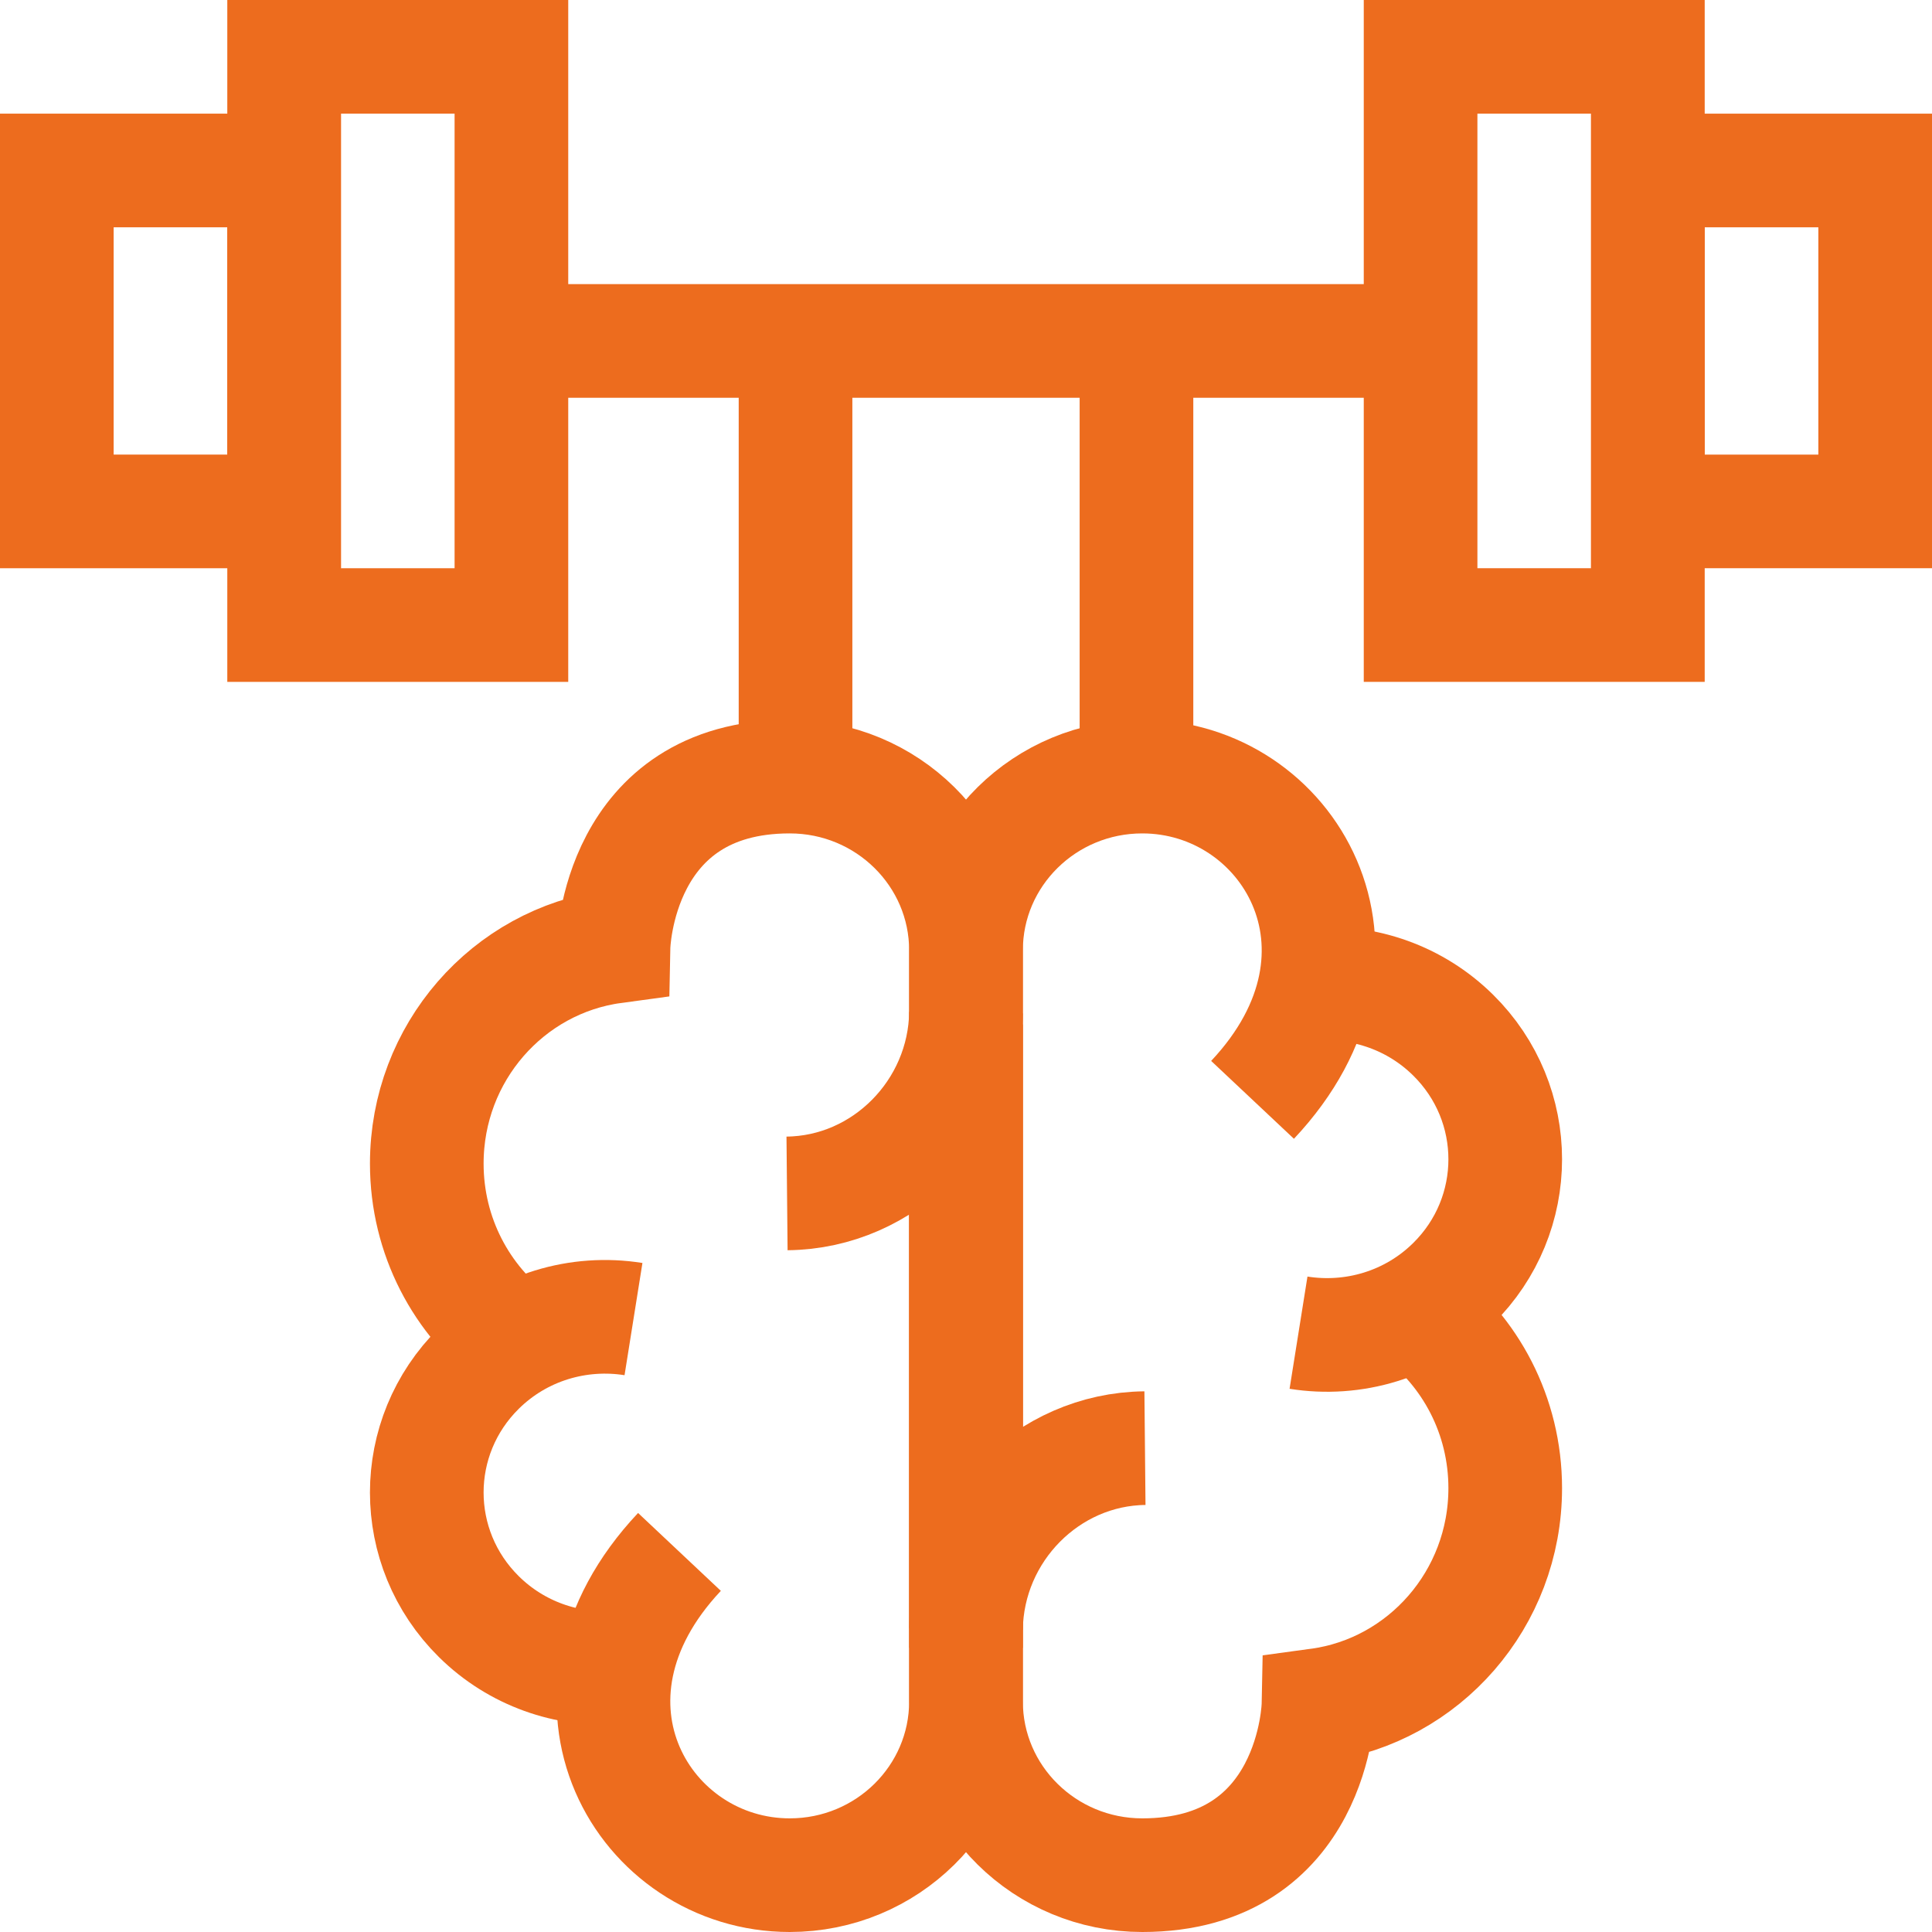
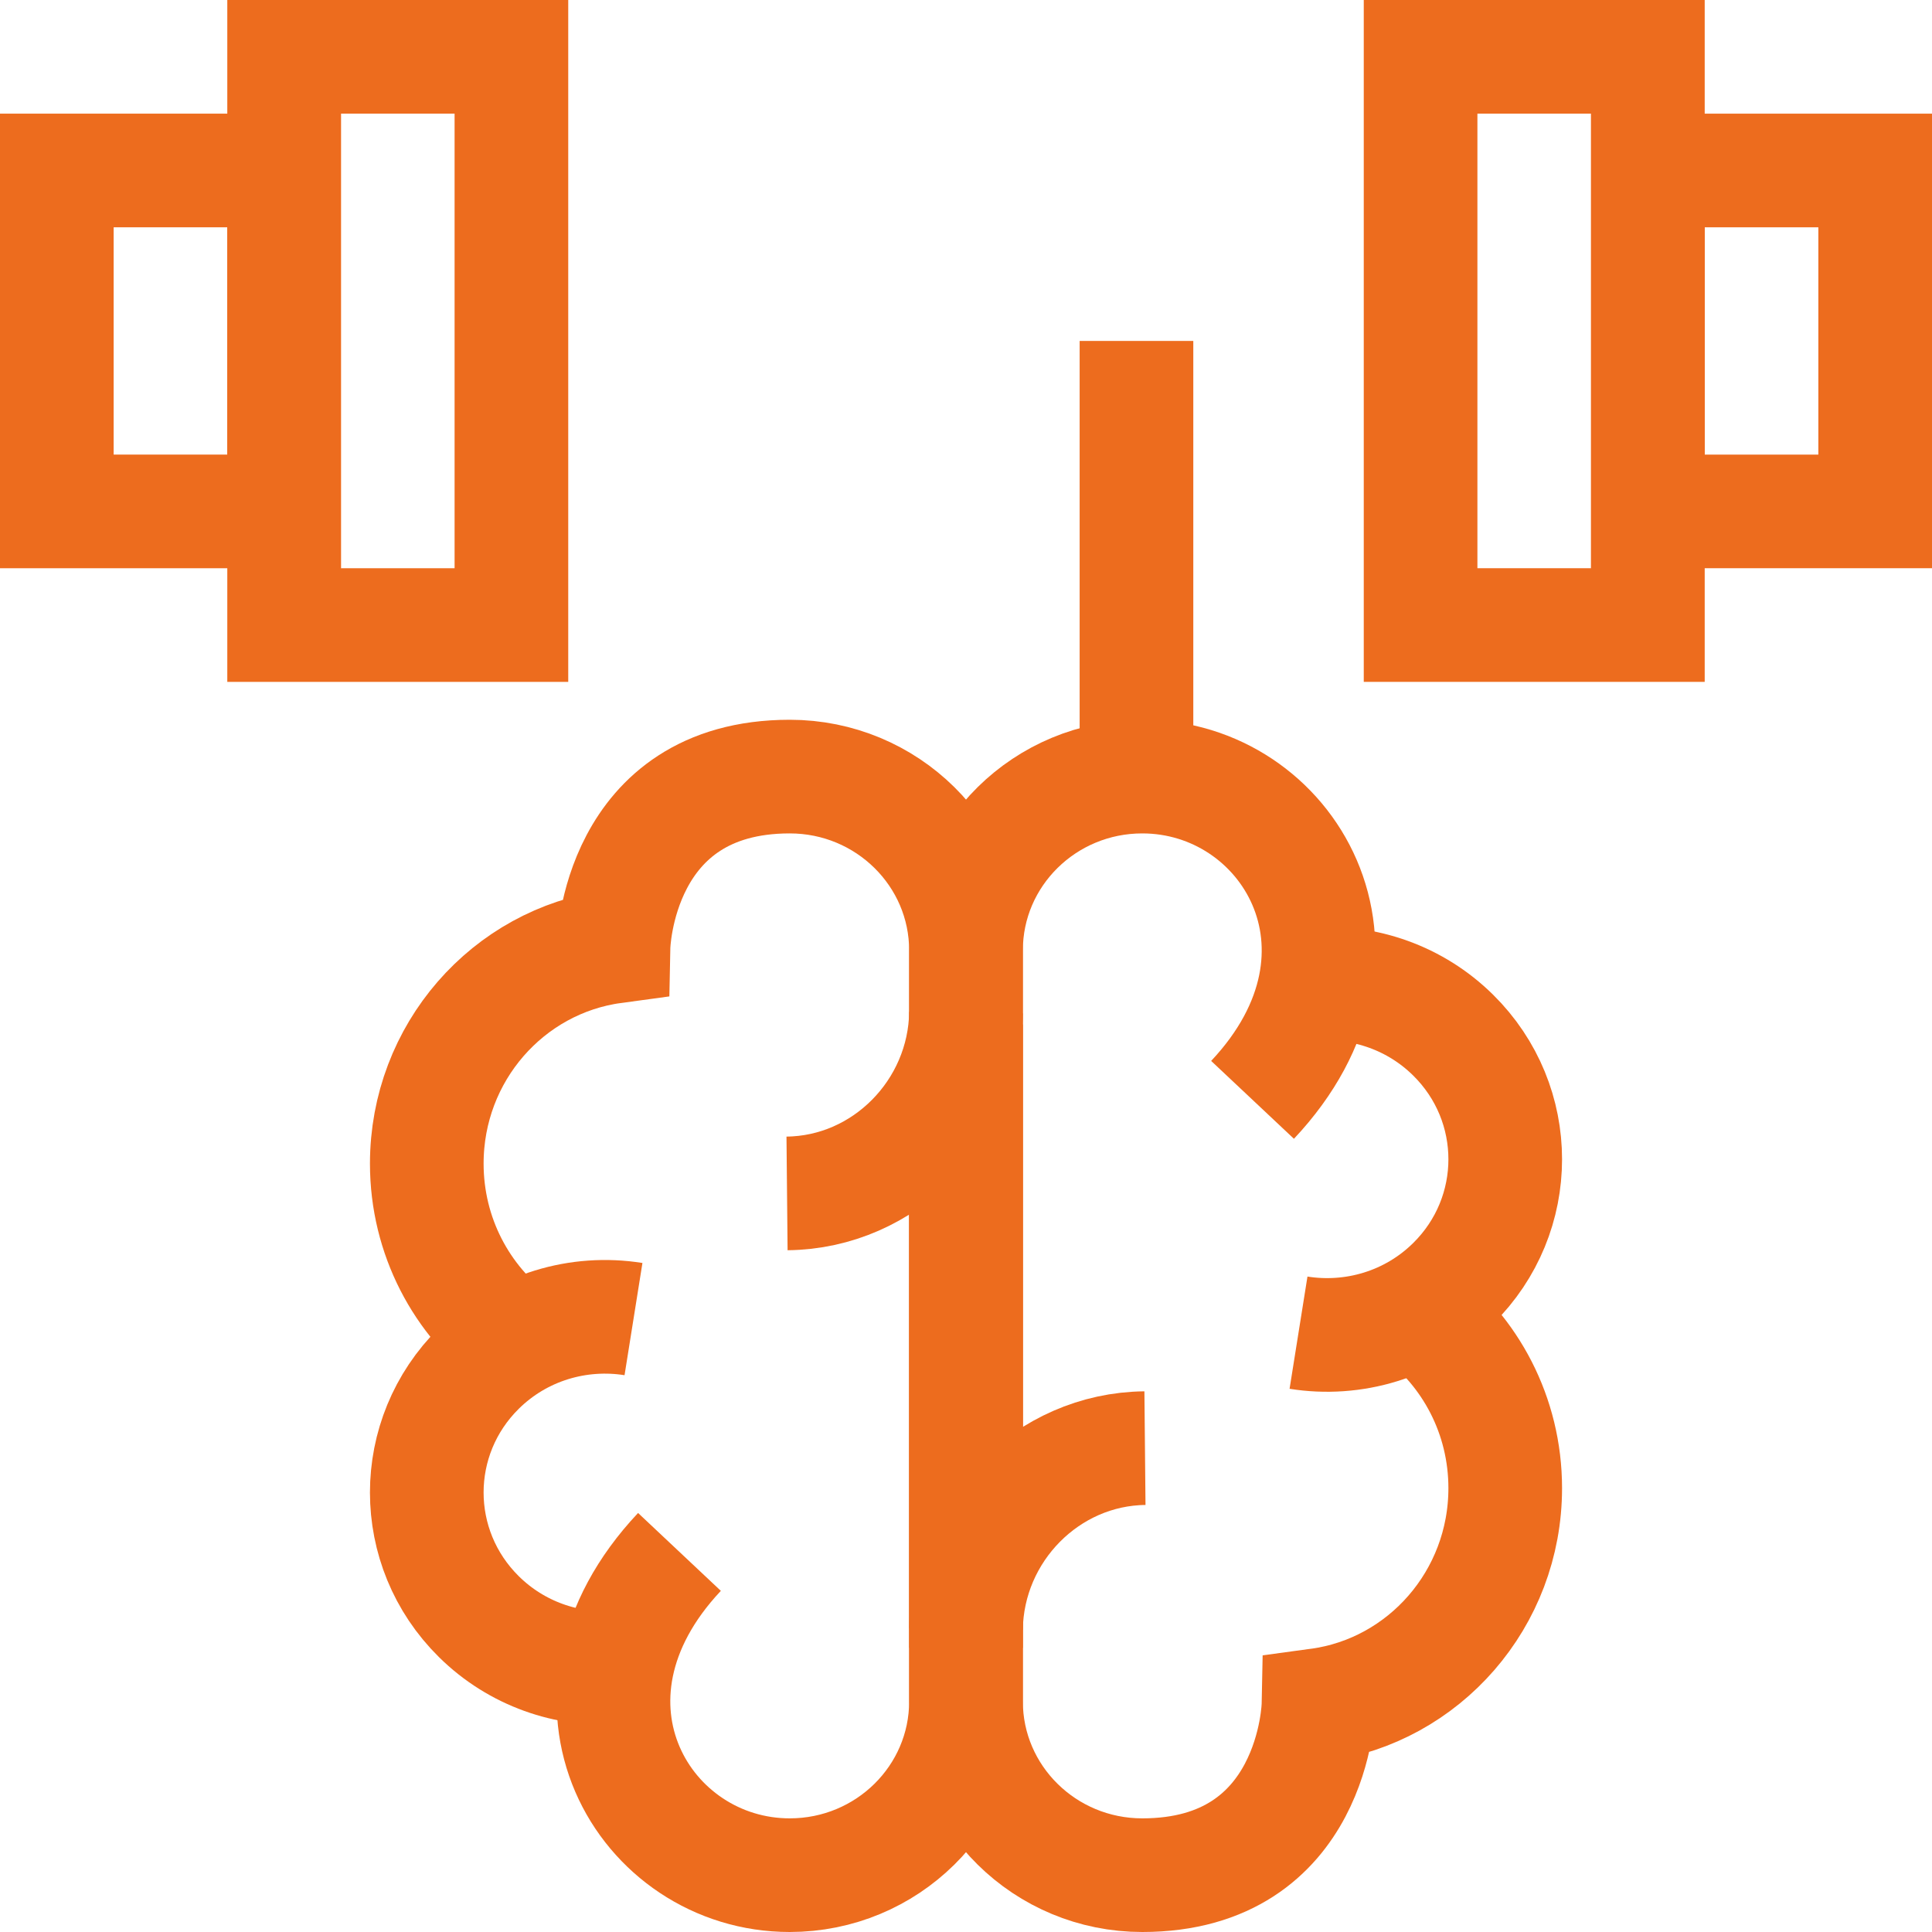
<svg xmlns="http://www.w3.org/2000/svg" version="1.1" id="Capa_1" x="0px" y="0px" viewBox="0 0 510 510" style="enable-background:new 0 0 510 510;" xml:space="preserve" width="512" height="512">
  <g>
    <rect id="XMLID_528_" x="75" y="15" style="fill:none;stroke:#ed6c1e;stroke-width:30;stroke-miterlimit:10;" width="60" height="150" />
    <rect id="XMLID_529_" x="15" y="45" style="fill:none;stroke:#ed6c1e;stroke-width:30;stroke-miterlimit:10;" width="60" height="90" />
    <rect id="XMLID_533_" x="375" y="15" transform="matrix(-1 -1.224647e-16 1.224647e-16 -1 810 180)" style="fill:none;stroke:#ed6c1e;stroke-width:30;stroke-miterlimit:10;" width="60" height="150" />
    <rect id="XMLID_532_" x="435" y="45" transform="matrix(-1 -1.224647e-16 1.224647e-16 -1 930 180)" style="fill:none;stroke:#ed6c1e;stroke-width:30;stroke-miterlimit:10;" width="60" height="90" />
-     <line id="XMLID_534_" style="fill:none;stroke:#ed6c1e;stroke-width:30;stroke-miterlimit:10;" x1="135" y1="90" x2="375" y2="90" />
-     <line id="XMLID_568_" style="fill:none;stroke:#ed6c1e;stroke-width:30;stroke-miterlimit:10;" x1="210" y1="210" x2="210" y2="90" />
    <line id="XMLID_569_" style="fill:none;stroke:#ed6c1e;stroke-width:30;stroke-miterlimit:10;" x1="300" y1="210" x2="300" y2="90" />
    <g>
      <g>
        <path style="fill:none;stroke:#ed6c1e;stroke-width:30;stroke-miterlimit:10;" d="M302.24,382.274&#10;&#09;&#09;&#09;&#09;c-25.699,0.247-46.864,21.67-47.24,47.726" />
        <path id="XMLID_392_" style="fill:none;stroke:#ed6c1e;stroke-width:30;stroke-miterlimit:10;" d="M162.802,440.25&#10;&#09;&#09;&#09;&#09;c-13.049,0.856-26.393-3.632-36.375-13.476c-18.36-18.109-18.36-47.479,0-65.587c11.108-10.951,26.393-15.279,40.799-12.982" />
        <line id="XMLID_6_" style="fill:none;stroke:#ed6c1e;stroke-width:30;stroke-miterlimit:10;" x1="255" y1="435" x2="255" y2="270.433" />
        <path id="XMLID_5_" style="fill:none;stroke:#ed6c1e;stroke-width:30;stroke-miterlimit:10;" d="M347.199,259.75&#10;&#09;&#09;&#09;&#09;c13.049-0.856,26.392,3.633,36.373,13.476c18.361,18.109,18.361,47.479,0,65.587c-11.107,10.952-26.389,15.279-40.796,12.982" />
        <path id="XMLID_66_" style="fill:none;stroke:#ed6c1e;stroke-width:30;stroke-miterlimit:10;" d="M330.641,290.333&#10;&#09;&#09;&#09;&#09;C367.576,251.069,340.012,205,301.533,205c-25.696,0-46.526,20.547-46.526,45.894c0,10.451,0,187.762,0,198.214&#10;&#09;&#09;&#09;&#09;c0,25.346,20.83,45.893,46.526,45.893c45.615,0,46.513-44.894,46.513-44.894c27.831-3.786,49.296-27.982,49.296-57.273&#10;&#09;&#09;&#09;&#09;c0-19.189-9.215-36.2-23.391-46.699" />
        <path style="fill:none;stroke:#ed6c1e;stroke-width:30;stroke-miterlimit:10;" d="M207.758,315.031&#10;&#09;&#09;&#09;&#09;c25.701-0.248,46.866-21.67,47.242-47.726" />
        <path id="XMLID_65_" style="fill:none;stroke:#ed6c1e;stroke-width:30;stroke-miterlimit:10;" d="M179.361,409.667&#10;&#09;&#09;&#09;&#09;C142.424,448.931,169.991,495,208.469,495c25.696,0,46.524-20.547,46.524-45.893c0-10.452,0-187.763,0-198.214&#10;&#09;&#09;&#09;&#09;c0-25.347-20.828-45.894-46.524-45.894c-45.614,0-46.513,44.895-46.513,44.895c-27.833,3.785-49.296,27.982-49.296,57.272&#10;&#09;&#09;&#09;&#09;c0,19.189,9.213,36.2,23.39,46.699" />
      </g>
    </g>
  </g>
</svg>